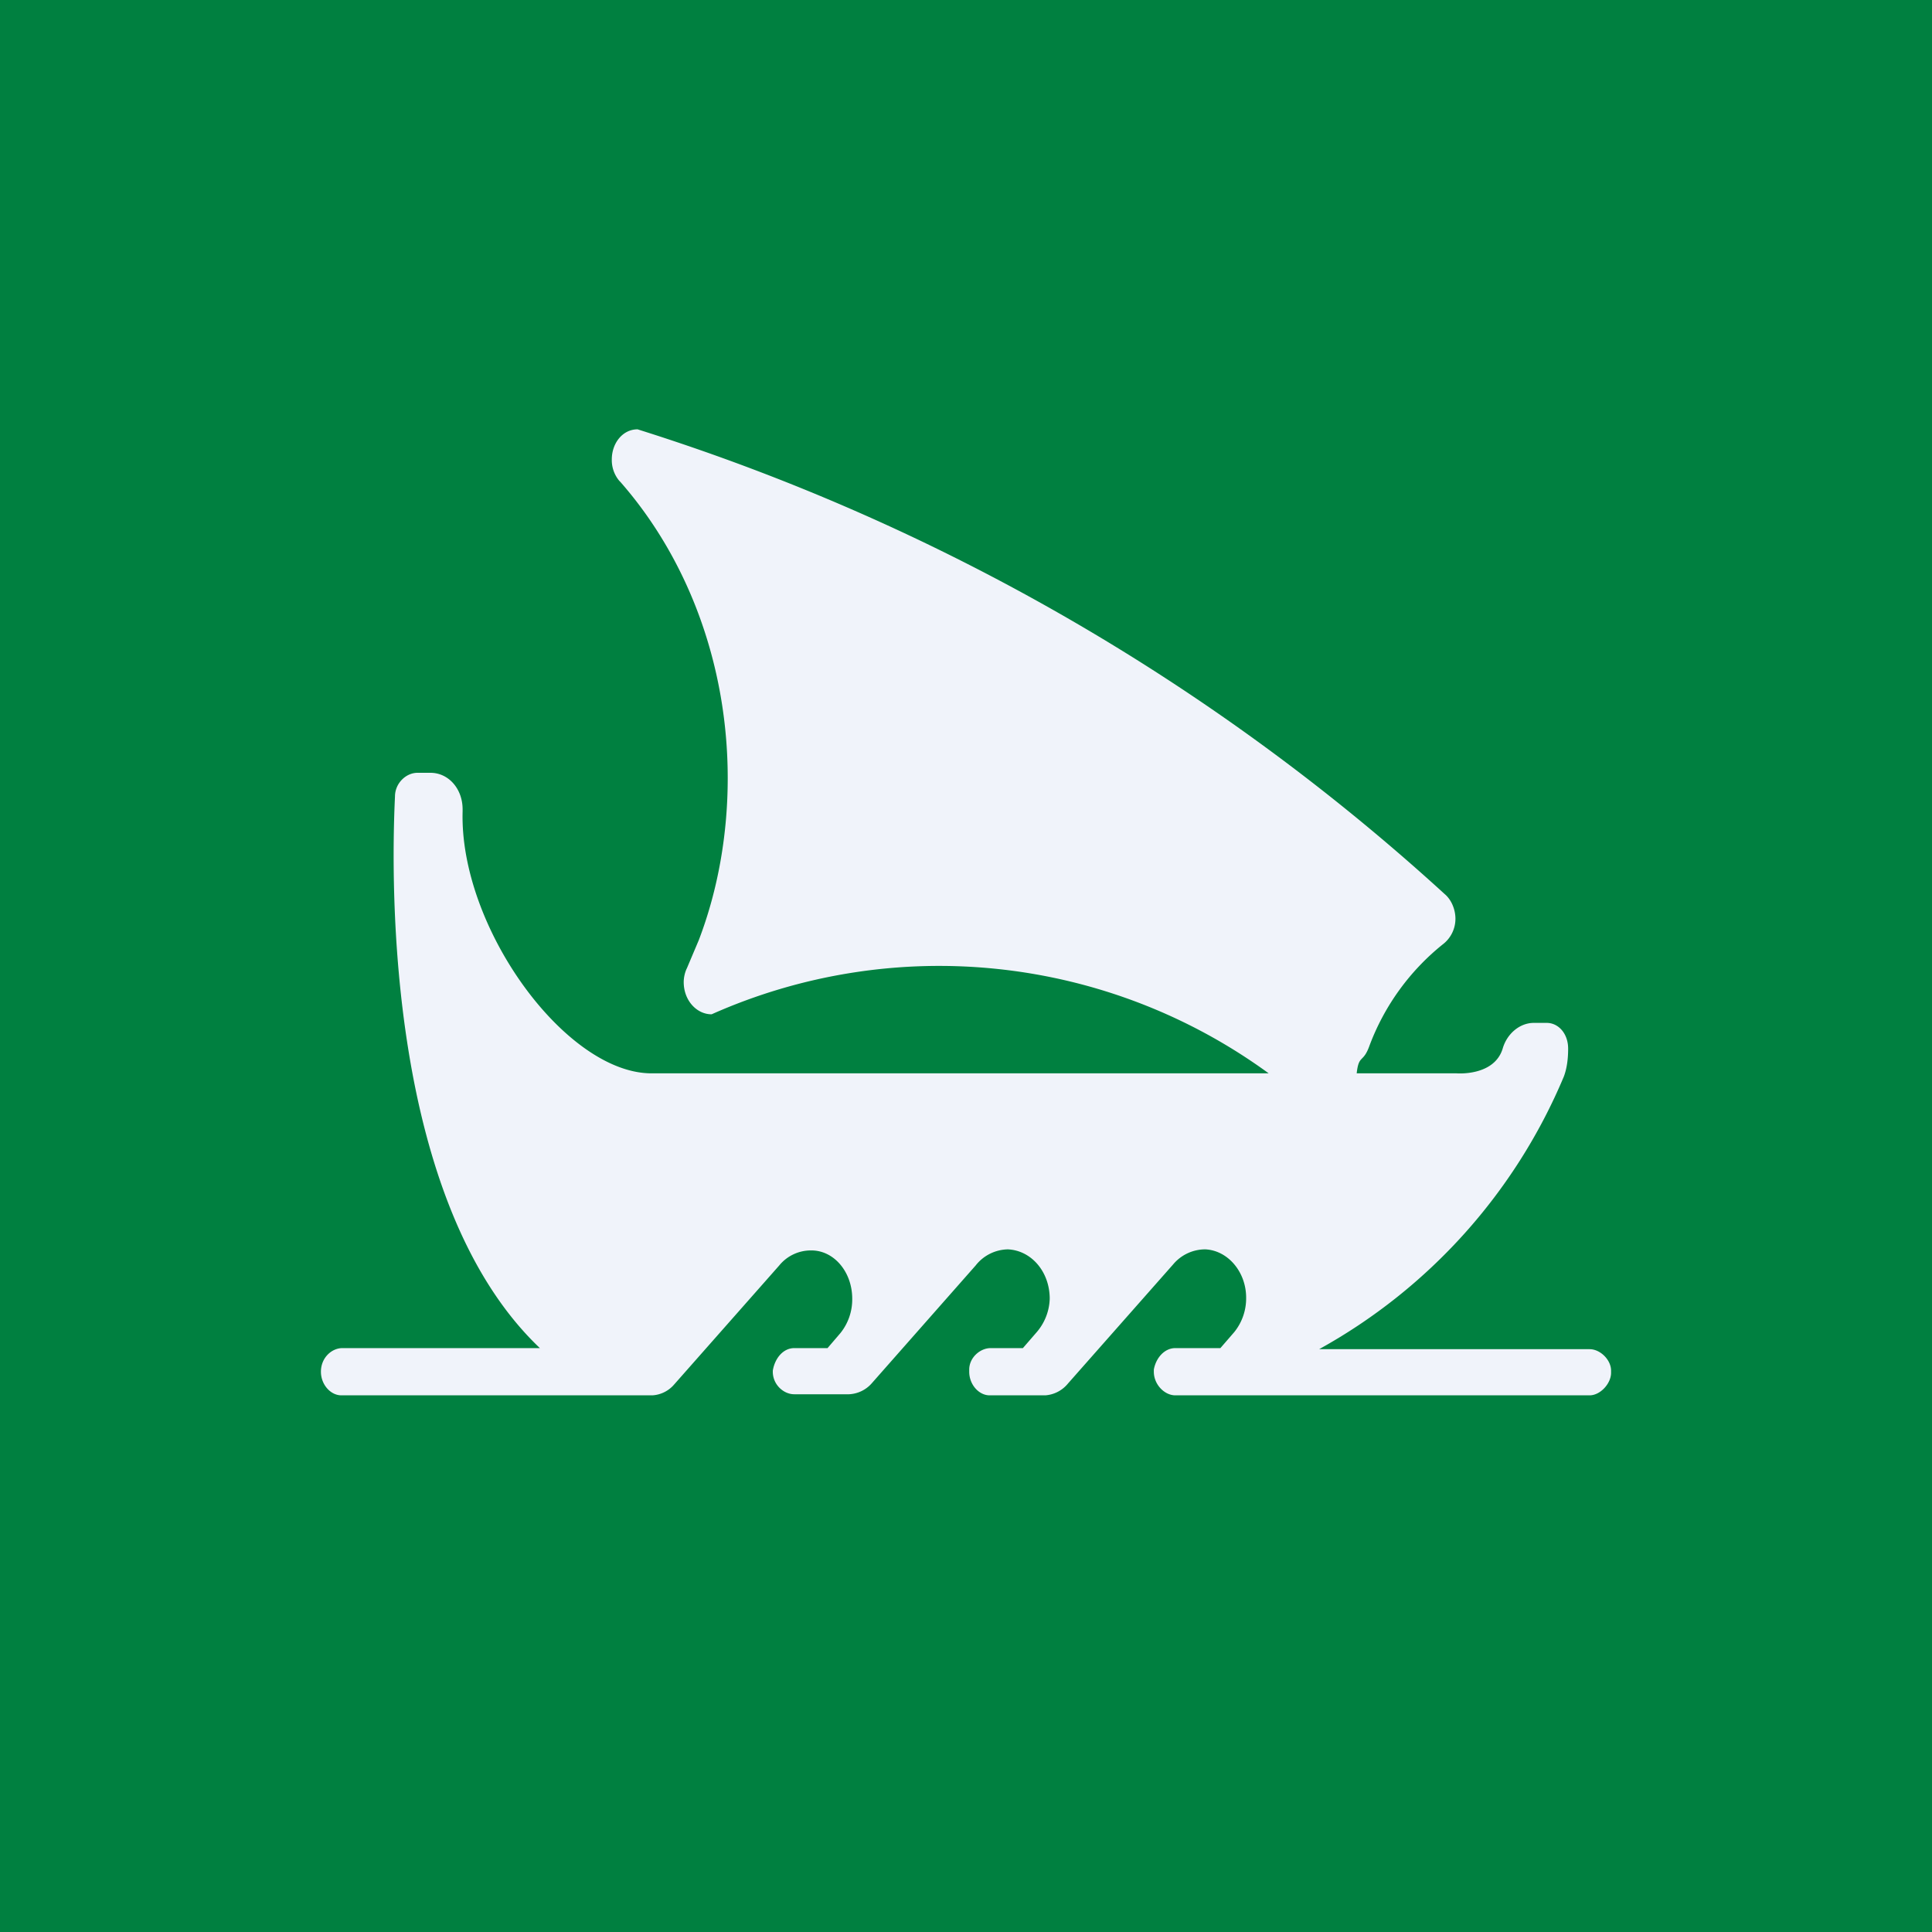
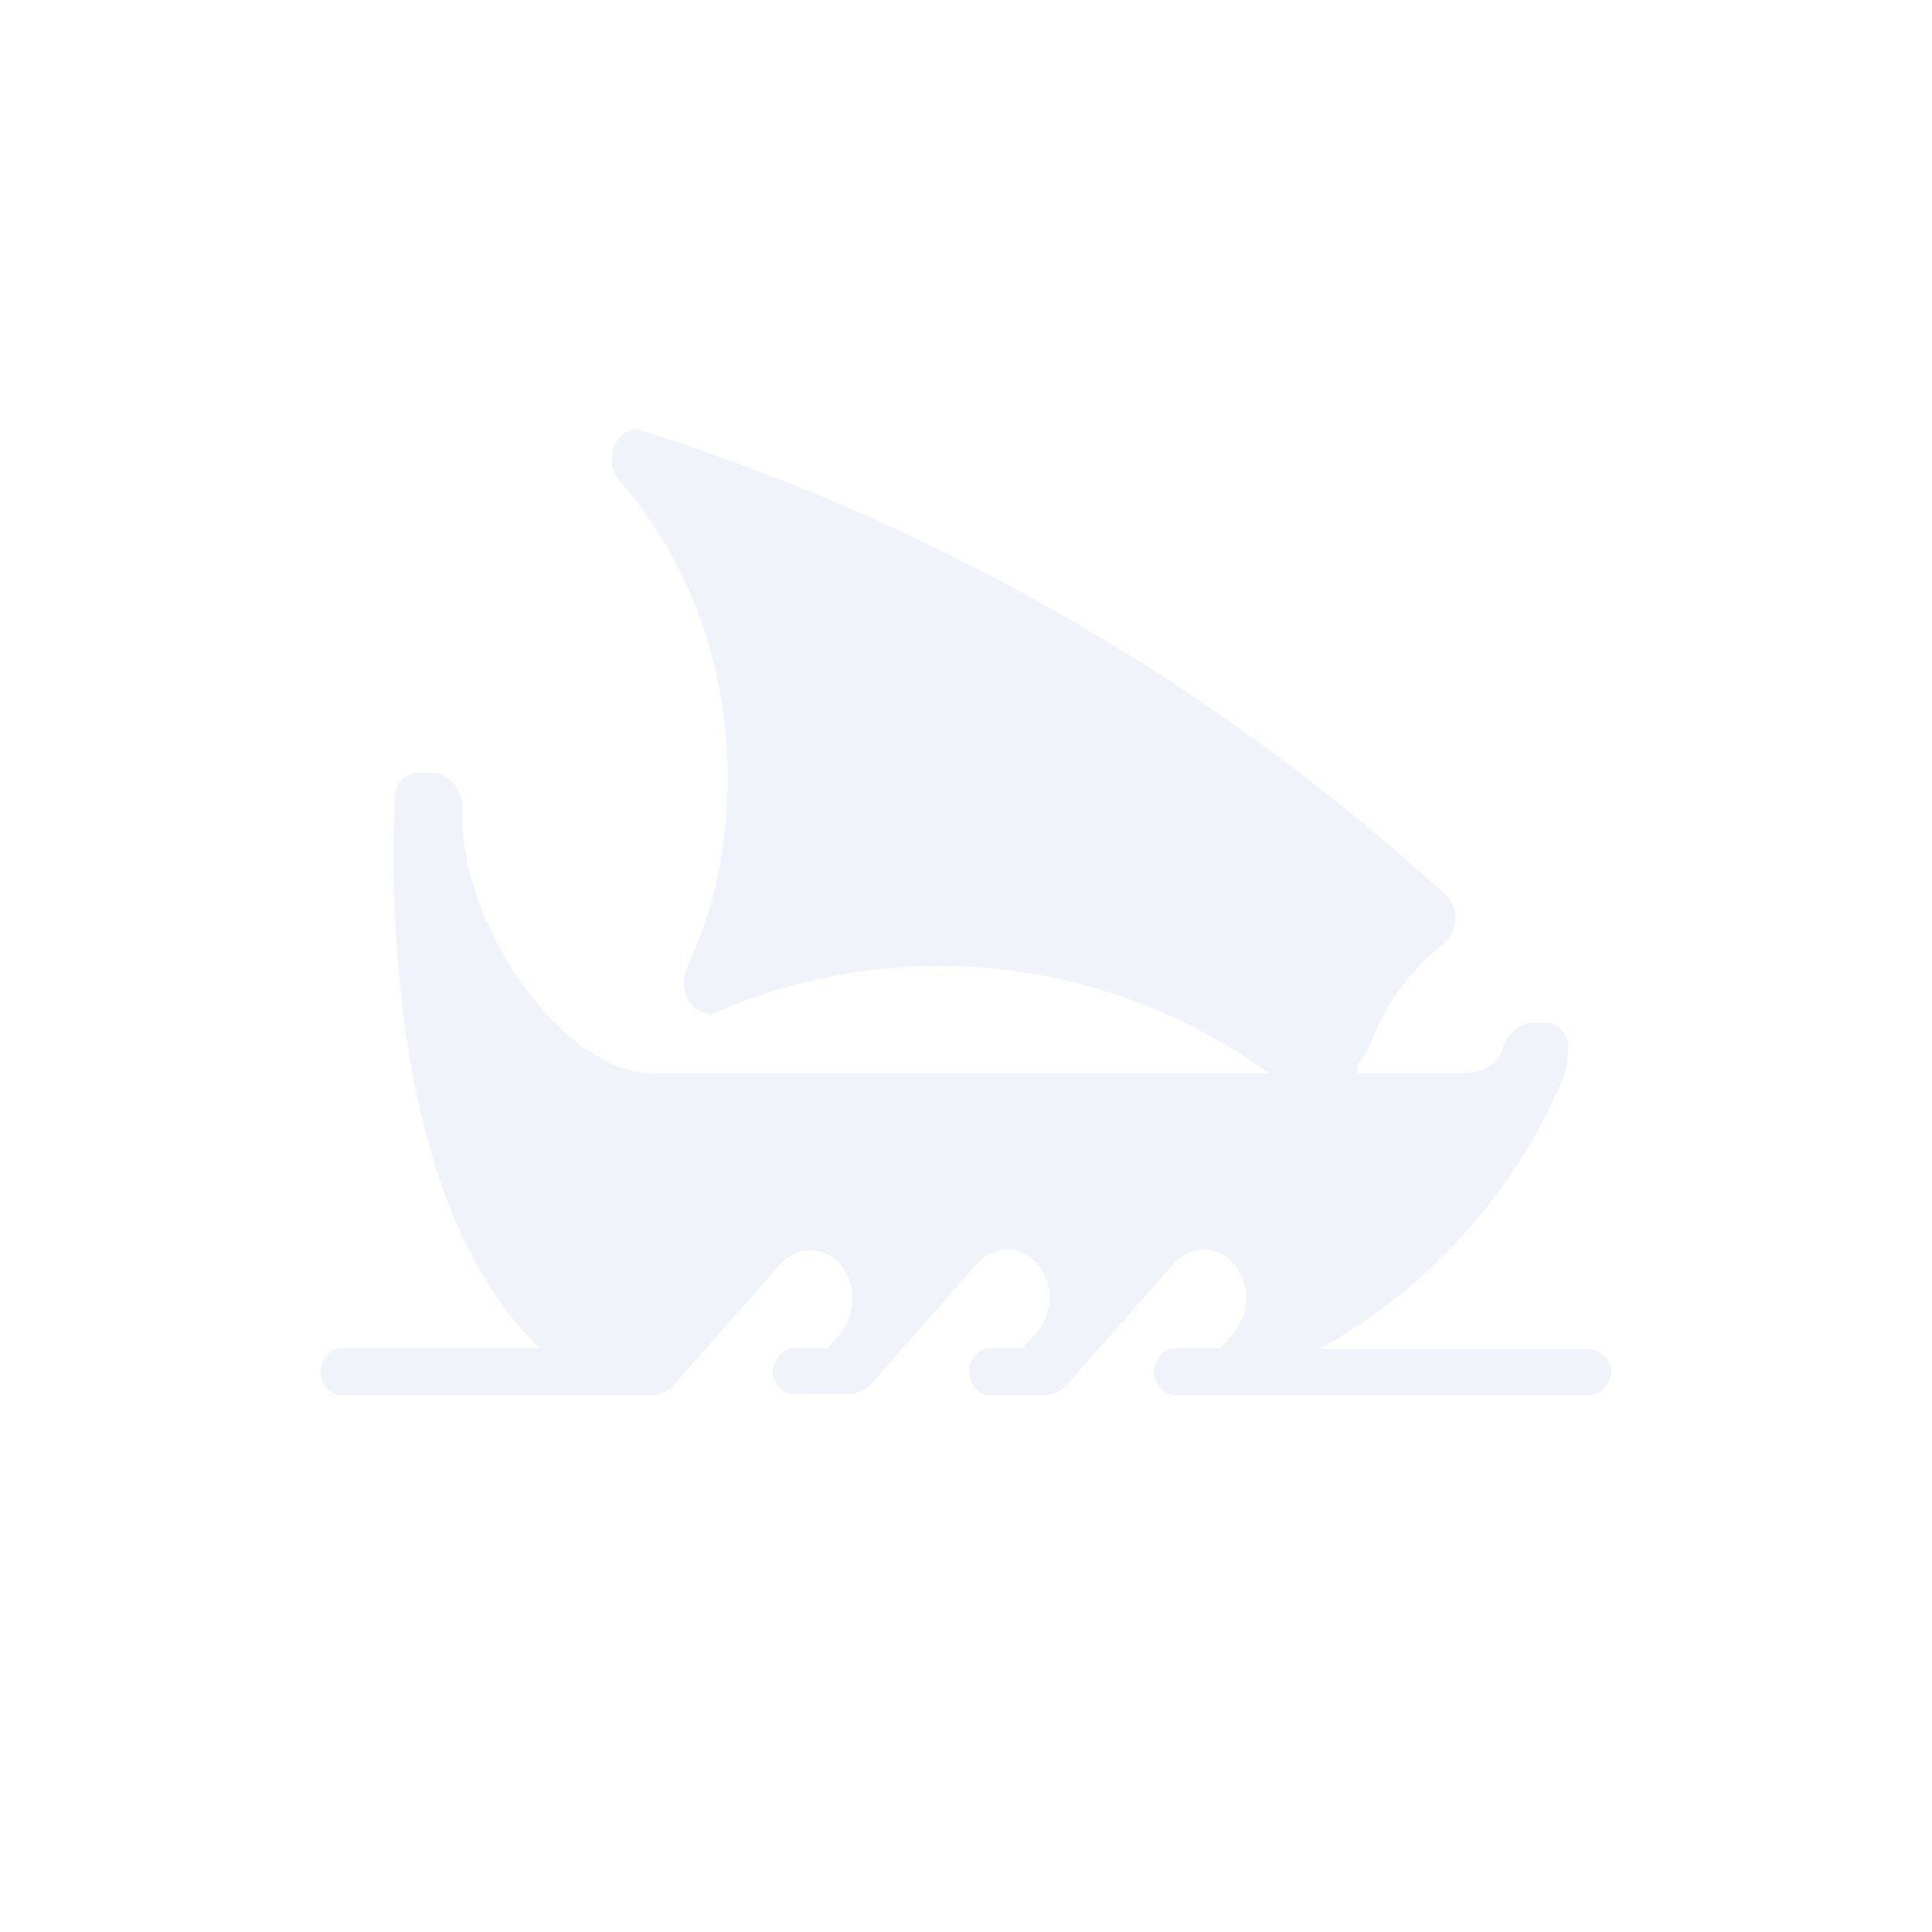
<svg xmlns="http://www.w3.org/2000/svg" width="18" height="18" viewBox="0 0 18 18">
-   <path fill="#008040" d="M0 0h18v18H0z" />
  <path d="M14.8 13h-3.85c-.1 0-.2-.1-.2-.22v-.02c.02-.11.1-.2.2-.2H11.37l.13-.15a.5.5 0 0 0 .11-.32c0-.24-.17-.44-.38-.45a.39.39 0 0 0-.3.14l-.98 1.11a.3.3 0 0 1-.21.11h-.52c-.1 0-.19-.1-.19-.22v-.02c0-.11.1-.2.2-.2h.3l.13-.15a.5.5 0 0 0 .12-.31c0-.25-.17-.45-.39-.46a.39.39 0 0 0-.3.15l-.97 1.1a.3.3 0 0 1-.21.1h-.51c-.1 0-.2-.09-.2-.21v-.01c.02-.12.1-.21.2-.21h.31l.12-.14a.5.5 0 0 0 .11-.32c0-.25-.17-.45-.38-.45a.38.38 0 0 0-.3.14l-.98 1.11a.29.29 0 0 1-.2.1H3.18c-.1 0-.19-.1-.19-.22 0-.13.1-.22.2-.22h1.84c-1.42-1.35-1.39-4.3-1.35-5.14 0-.12.1-.22.21-.22h.12c.17 0 .3.15.3.34v.02C4.28 8.64 5.27 10 6.07 10h5.75a5.21 5.21 0 0 0-5.19-.55c-.14 0-.26-.13-.26-.3 0-.04.01-.09.03-.13l.11-.26c.18-.47.27-.99.27-1.51 0-1.04-.36-2.03-1-2.76l-.01-.01a.3.3 0 0 1-.07-.2c0-.15.1-.28.24-.28a20.08 20.08 0 0 1 7.52 4.33c.06.05.1.14.1.23a.3.3 0 0 1-.12.24 2.2 2.2 0 0 0-.68.94c-.06.17-.1.08-.12.26h.93s.35.03.43-.23c.04-.14.16-.24.29-.24h.12c.11 0 .2.1.2.24 0 .09-.01.18-.04.26a5.2 5.2 0 0 1-2.28 2.54h2.52c.1 0 .2.1.2.2v.02c0 .1-.1.21-.2.21Z" fill="#F0F3FA" />
</svg>